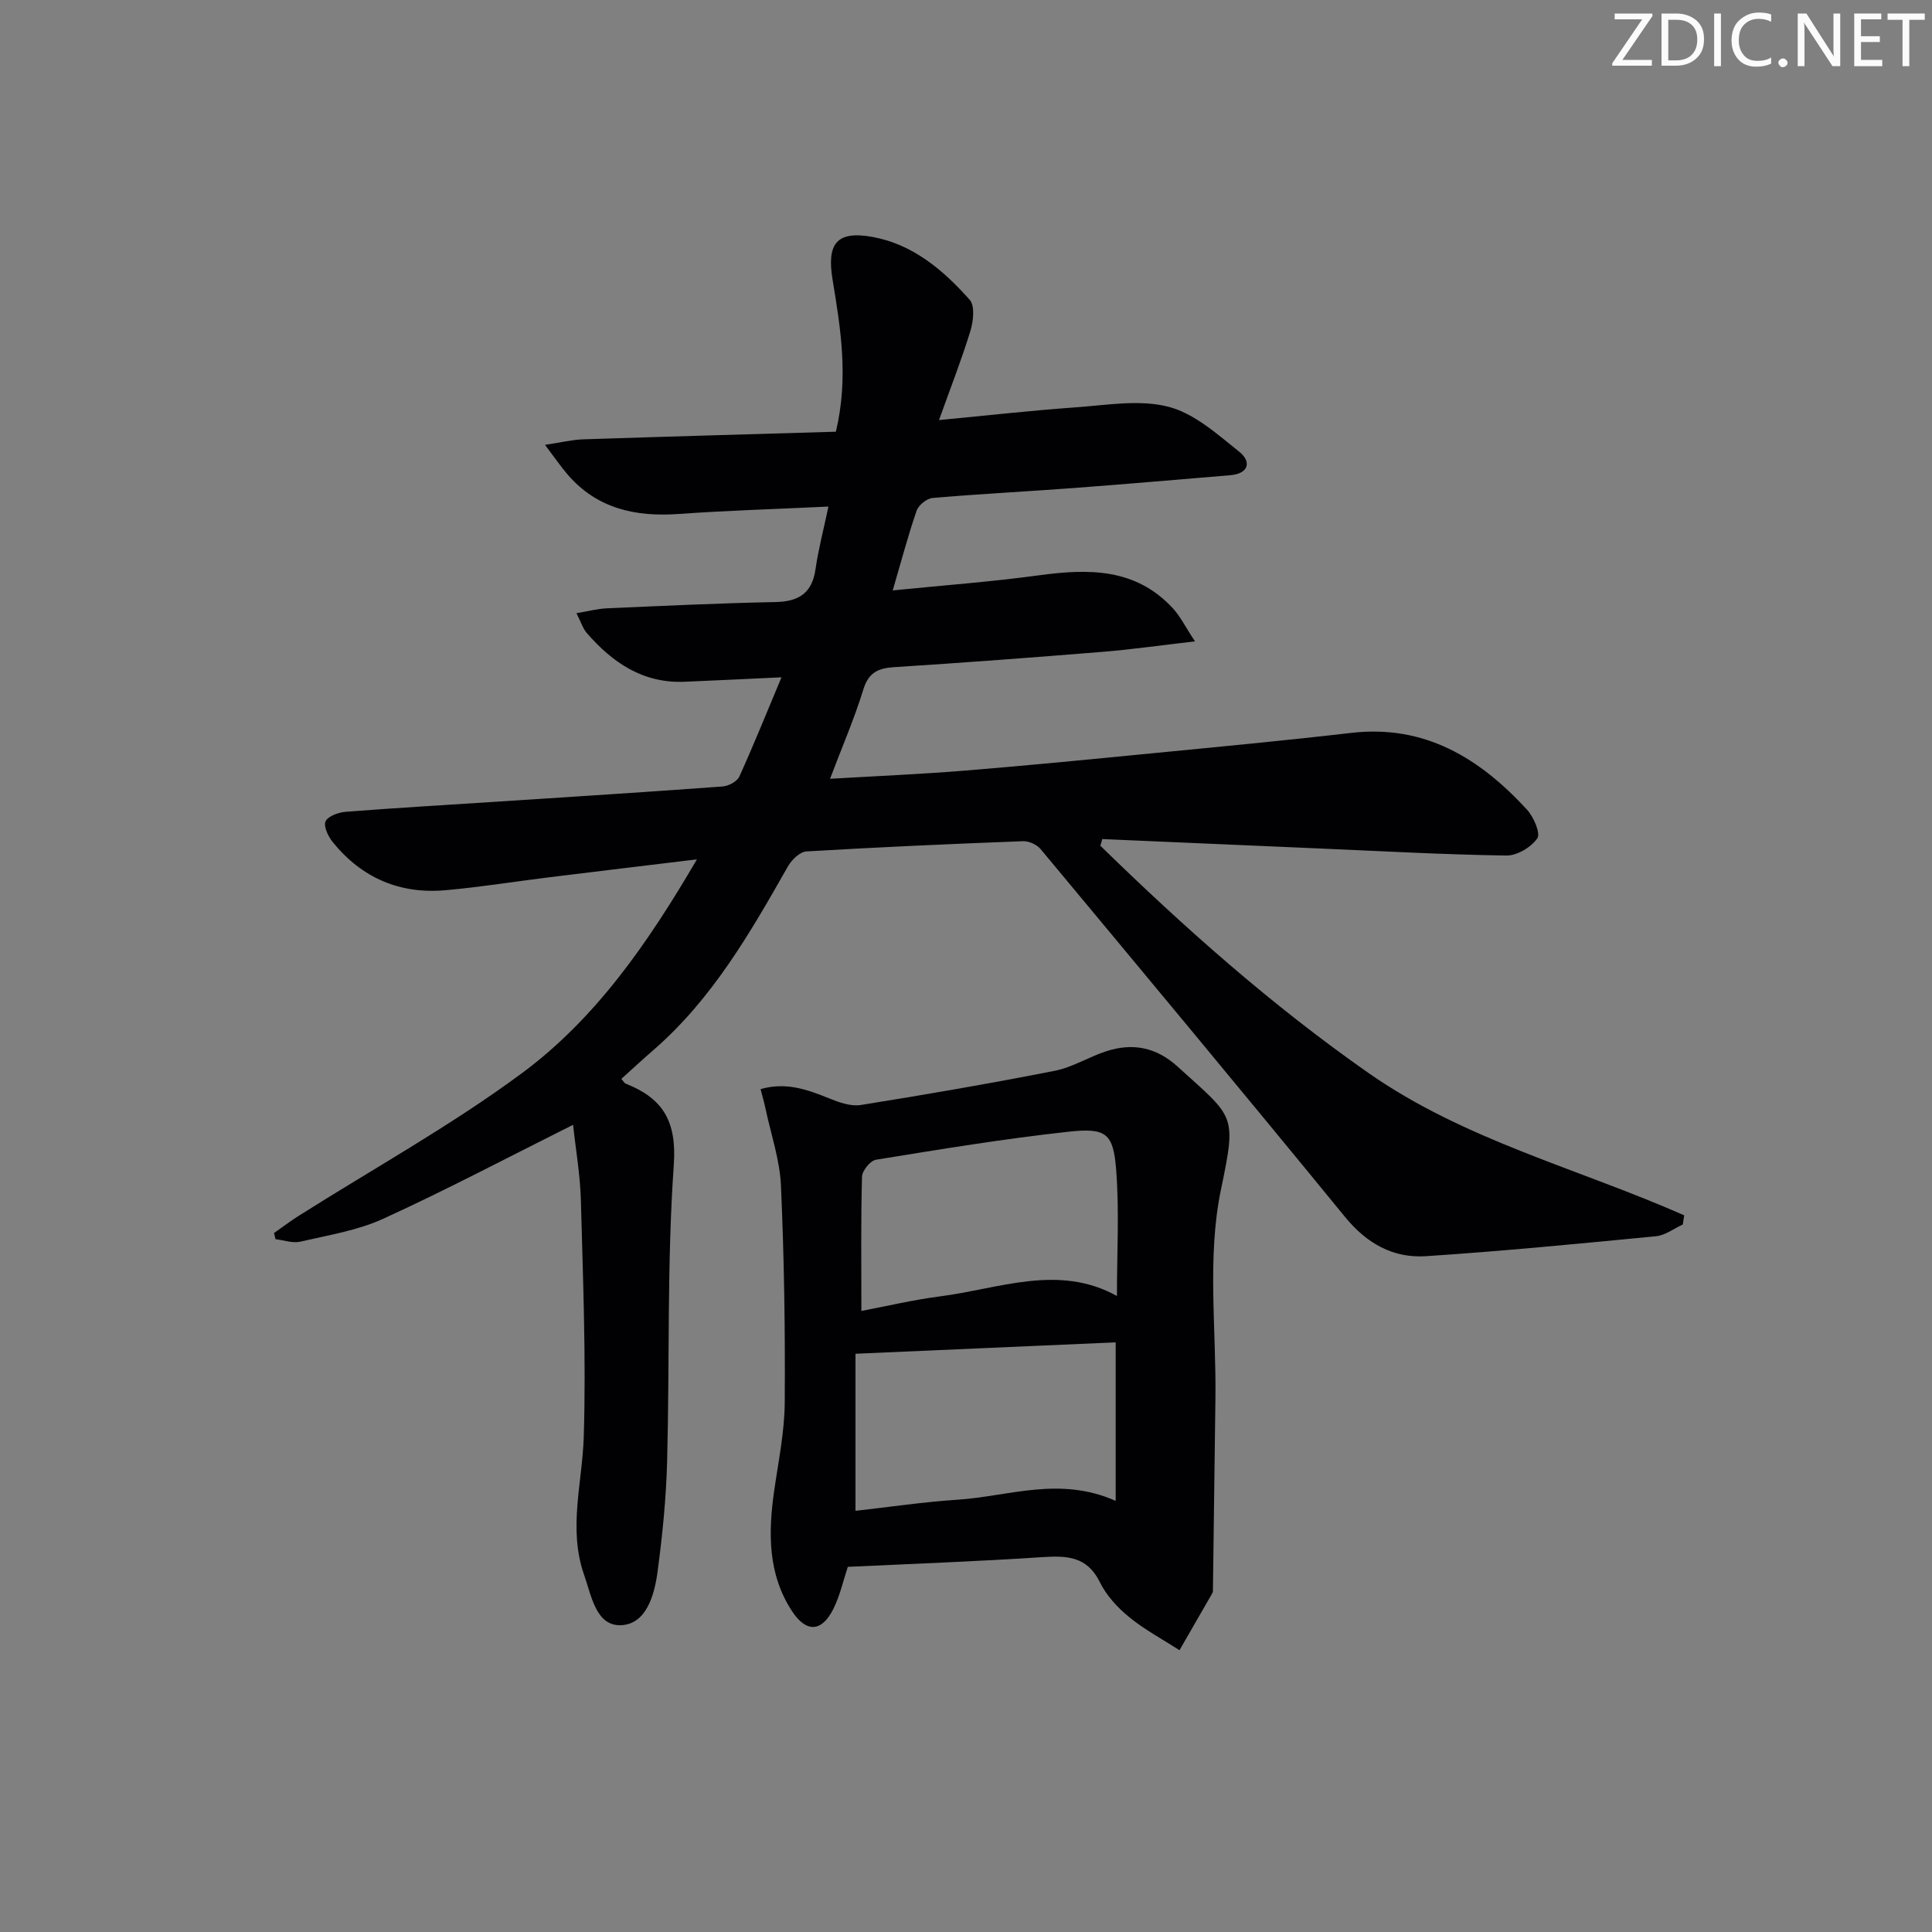
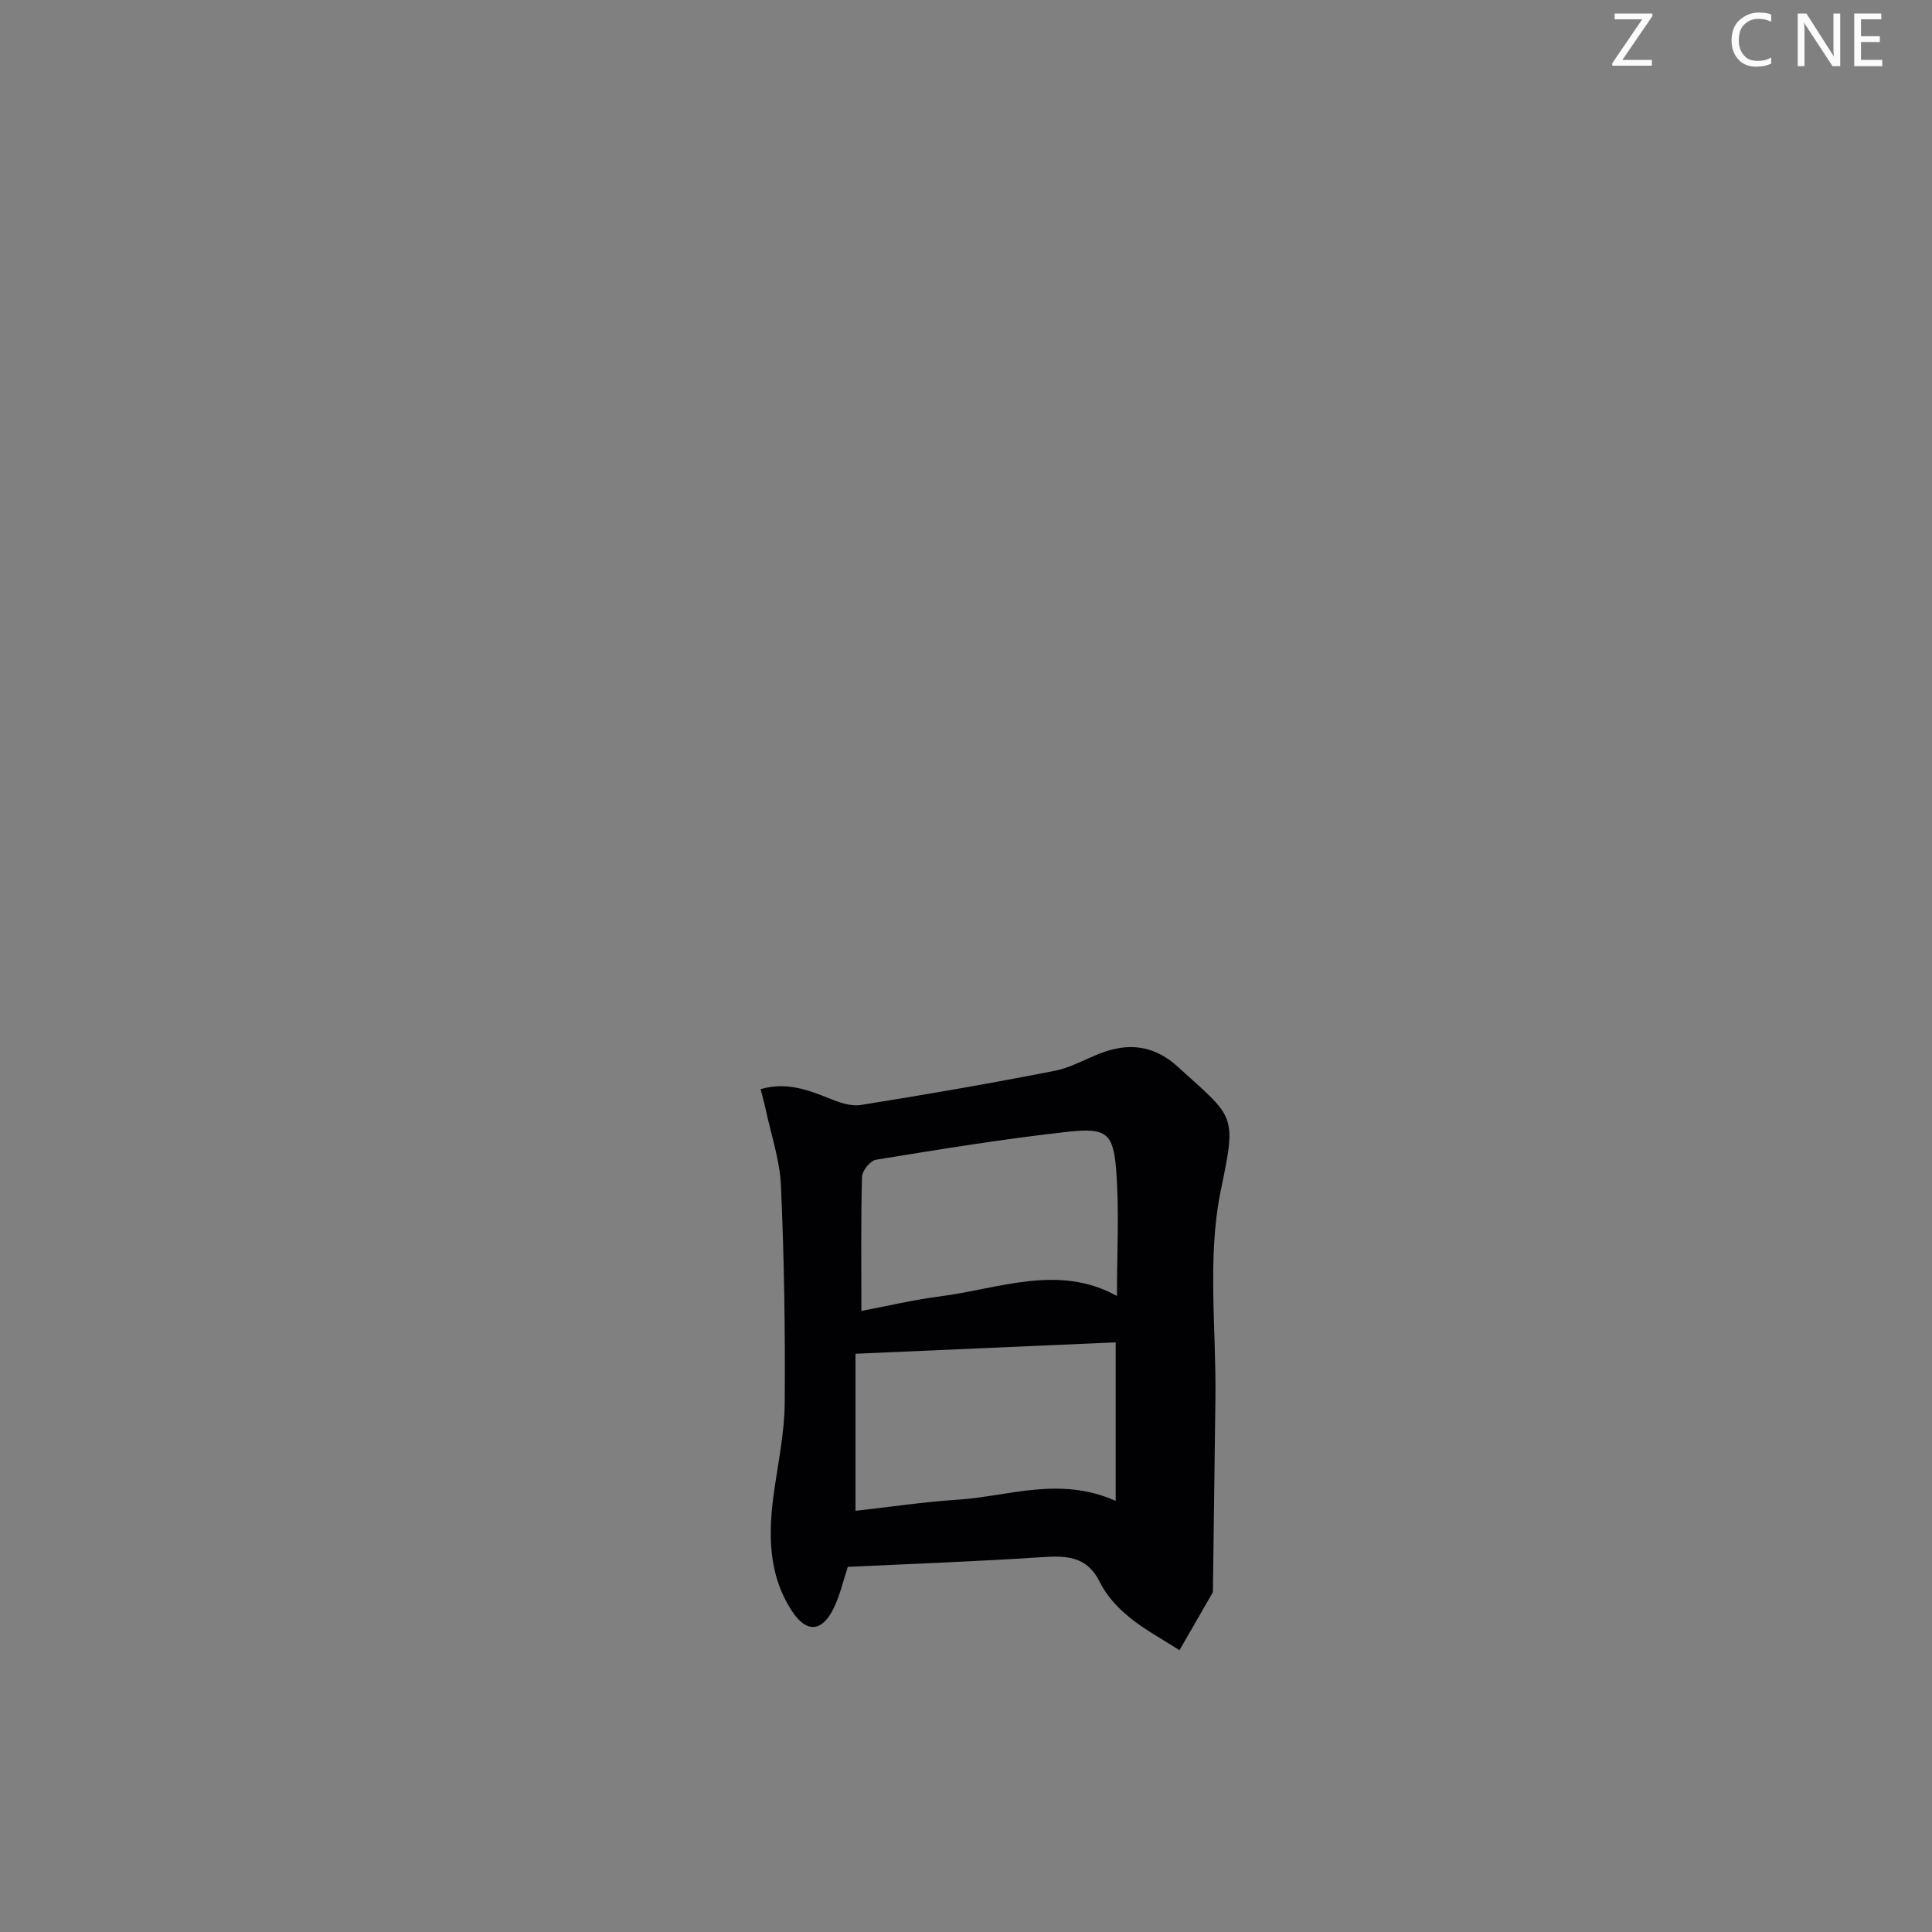
<svg xmlns="http://www.w3.org/2000/svg" enable-background="new 0 0 400 400" viewBox="0 0 400 400">
  <rect x="0" y="0" width="400" height="400" fill="#808080" stroke="none" />
  <g fill="#fafbfa">
    <path d="m342.2 3.2-6.3 9.2h6.1v1.2h-8.2v-.5l6.2-9.1h-5.7v-1.2h7.8v.4z" />
-     <path d="m344 13.7v-10.9h3.1c1.6 0 3 .5 4.1 1.4 1.1 1 1.6 2.2 1.6 3.9s-.5 3-1.6 4-2.5 1.5-4.2 1.5h-3zm1.4-9.6v8.4h1.6c1.4 0 2.5-.4 3.2-1.1.8-.8 1.2-1.8 1.2-3.2s-.4-2.4-1.2-3.1-1.8-1-3.1-1z" />
-     <path d="m356.3 2.8v10.9h-1.4v-10.9z" />
    <path d="m366.6 13.2c-.8.4-1.8.6-3 .6-1.6 0-2.8-.5-3.7-1.5s-1.4-2.3-1.4-3.9c0-1.7.5-3.2 1.6-4.2s2.4-1.6 4-1.6c1 0 1.9.1 2.6.4v1.5c-.8-.4-1.6-.6-2.6-.6-1.2 0-2.2.4-3 1.2s-1.1 1.9-1.1 3.3c0 1.3.4 2.3 1.1 3.1s1.6 1.1 2.8 1.1c1.1 0 2-.2 2.8-.7v1.3z" />
-     <path d="m368.2 13c0-.3.1-.5.3-.6.2-.2.4-.3.6-.3.3 0 .5.1.7.3s.3.4.3.6-.1.5-.3.6c-.2.2-.4.3-.7.3s-.5-.1-.6-.3c-.2-.2-.3-.4-.3-.6z" />
    <path d="m381.1 13.7h-1.7l-5.5-8.4c-.2-.2-.3-.5-.4-.7 0 .2.1.8.1 1.5v7.6h-1.4v-10.9h1.8l5.3 8.3c.3.4.4.6.4.8 0-.3-.1-.8-.1-1.6v-7.5h1.4v10.9z" />
    <path d="m389.7 13.7h-5.8v-10.9h5.6v1.2h-4.2v3.5h3.9v1.2h-3.9v3.7h4.4z" />
-     <path d="m398.4 4.1h-3.1v9.6h-1.4v-9.6h-3.1v-1.3h7.7v1.3z" />
  </g>
-   <path d="m227.82 175.1c17.38 16.98 35.5 33.05 55.48 47.03 19.9 13.92 43.52 19.82 65.39 29.49-.09.63-.19 1.27-.28 1.9-1.85.84-3.65 2.25-5.56 2.43-15.86 1.54-31.72 3.08-47.61 4.13-6.81.45-12.29-2.64-16.77-8.13-20.86-25.5-41.94-50.83-63.02-76.15-.78-.94-2.43-1.68-3.65-1.64-14.96.57-29.91 1.23-44.85 2.12-1.35.08-3.05 1.74-3.82 3.1-7.82 13.78-15.69 27.49-27.89 38.06-2.24 1.94-4.4 3.96-6.6 5.93.45.5.62.87.89.98 7.69 3.05 10.61 7.72 9.97 16.85-1.43 20.4-.84 40.93-1.38 61.39-.2 7.62-.97 15.26-1.98 22.82-.64 4.82-2.33 10.87-7.57 11.07-5.19.2-6.12-6.11-7.64-10.43-3.34-9.53-.36-19.03-.07-28.58.5-16.26-.16-32.56-.59-48.83-.14-5.4-1.09-10.78-1.62-15.76-13.49 6.74-26.22 13.47-39.3 19.45-5.34 2.44-11.38 3.4-17.18 4.74-1.58.37-3.4-.31-5.12-.51-.11-.42-.21-.85-.32-1.27 1.67-1.17 3.29-2.41 5.01-3.5 15.44-9.77 31.51-18.67 46.17-29.49 15.4-11.35 26.28-27.09 36.38-44.38-10.83 1.31-20.82 2.51-30.8 3.74-7.09.88-14.15 2.02-21.26 2.65-9.43.84-17.3-2.53-23.29-9.9-.95-1.17-1.98-3.24-1.55-4.32.43-1.07 2.63-1.89 4.11-2.01 10.61-.83 21.23-1.44 31.84-2.13 15.43-1.01 30.86-1.98 46.28-3.12 1.23-.09 2.98-1.03 3.45-2.05 2.94-6.47 5.59-13.07 8.73-20.55-7.39.34-13.74.66-20.1.92-8.58.35-14.88-3.95-20.21-10.09-.81-.93-1.19-2.24-2.14-4.11 2.5-.41 4.36-.92 6.25-1 11.64-.51 23.28-1.07 34.92-1.3 4.86-.1 7.62-1.83 8.33-6.84.58-4.07 1.65-8.08 2.67-12.93-10.82.52-20.92.81-30.99 1.53-8.96.64-16.9-1.08-23.01-8.16-1.38-1.6-2.57-3.36-4.68-6.15 3.36-.5 5.63-1.07 7.92-1.14 17.42-.58 34.85-1.06 52.3-1.58 2.66-11.16.99-21.33-.68-31.45-1.24-7.49.82-10.23 8.29-8.87 8.34 1.52 14.67 6.89 20.11 13.03 1.1 1.25.74 4.43.13 6.43-1.83 5.97-4.12 11.79-6.5 18.45 10.12-.96 19.17-1.99 28.25-2.63 6.41-.45 13.19-1.67 19.2-.14 5.38 1.37 10.18 5.7 14.74 9.35 2.51 2.01 1.99 4.52-1.91 4.84-10.75.9-21.51 1.83-32.27 2.64-9.78.73-19.58 1.23-29.34 2.07-1.21.1-2.91 1.49-3.31 2.65-1.78 5.16-3.17 10.45-4.94 16.49 10.54-1.06 20.45-1.79 30.28-3.13 10.24-1.39 19.98-1.52 27.68 6.79 1.58 1.7 2.63 3.89 4.62 6.89-7.24.83-13.08 1.67-18.94 2.15-14.41 1.17-28.83 2.26-43.26 3.18-3.37.21-5.37 1.07-6.47 4.64-1.84 5.99-4.35 11.77-6.89 18.48 9.83-.58 18.93-.96 27.99-1.7 12.92-1.05 25.82-2.32 38.72-3.58 13.73-1.34 27.46-2.63 41.16-4.22 15.3-1.78 26.66 5.27 36.41 15.87 1.39 1.51 2.87 4.91 2.15 5.96-1.27 1.85-4.21 3.6-6.42 3.56-12.8-.19-25.6-.9-38.4-1.45-15.08-.65-30.17-1.3-45.25-1.96-.12.48-.26.93-.39 1.38z" fill="#010104" />
  <path d="m175.53 324.4c-.92 2.77-1.6 5.88-2.97 8.66-2.39 4.84-5.6 5.04-8.55.56-5.07-7.71-4.97-16.28-3.72-25.01.87-6.06 2.14-12.15 2.18-18.23.11-14.96-.12-29.94-.78-44.88-.24-5.38-2.08-10.69-3.21-16.02-.27-1.26-.63-2.49-1.01-3.99 5.3-1.52 9.71.11 14.18 1.91 2.06.83 4.49 1.71 6.56 1.38 13.43-2.15 26.84-4.46 40.19-7.09 3.67-.72 7.04-2.88 10.66-4.05 5.45-1.76 10.31-.84 14.74 3.18 11.82 10.74 12.27 9.67 8.97 25.55-2.88 13.88-.94 28.76-1.13 43.2-.17 13.09-.34 26.19-.51 39.28 0 .33.03.72-.12.98-2.26 3.95-4.54 7.89-6.81 11.83-3.5-2.26-7.22-4.24-10.42-6.86-2.4-1.96-4.71-4.46-6.06-7.22-2.65-5.39-6.85-5.52-11.94-5.19-13.25.88-26.53 1.36-40.25 2.01zm55.46-46.48c-17.57.77-35.52 1.55-53.87 2.36v32.52c7.06-.79 14.07-1.84 21.12-2.3 10.58-.69 21.12-4.93 32.75.24 0-11.32 0-21.78 0-32.82zm.26-9.6c0-8.83.5-17.45-.15-25.99-.59-7.69-2.01-8.88-9.89-8.02-13.34 1.46-26.6 3.65-39.85 5.8-1.17.19-2.86 2.27-2.89 3.52-.25 9.21-.13 18.43-.13 27.79 5.17-.98 10.66-2.29 16.22-3.01 12.29-1.58 24.59-6.8 36.69-.09z" fill="#010104" />
</svg>